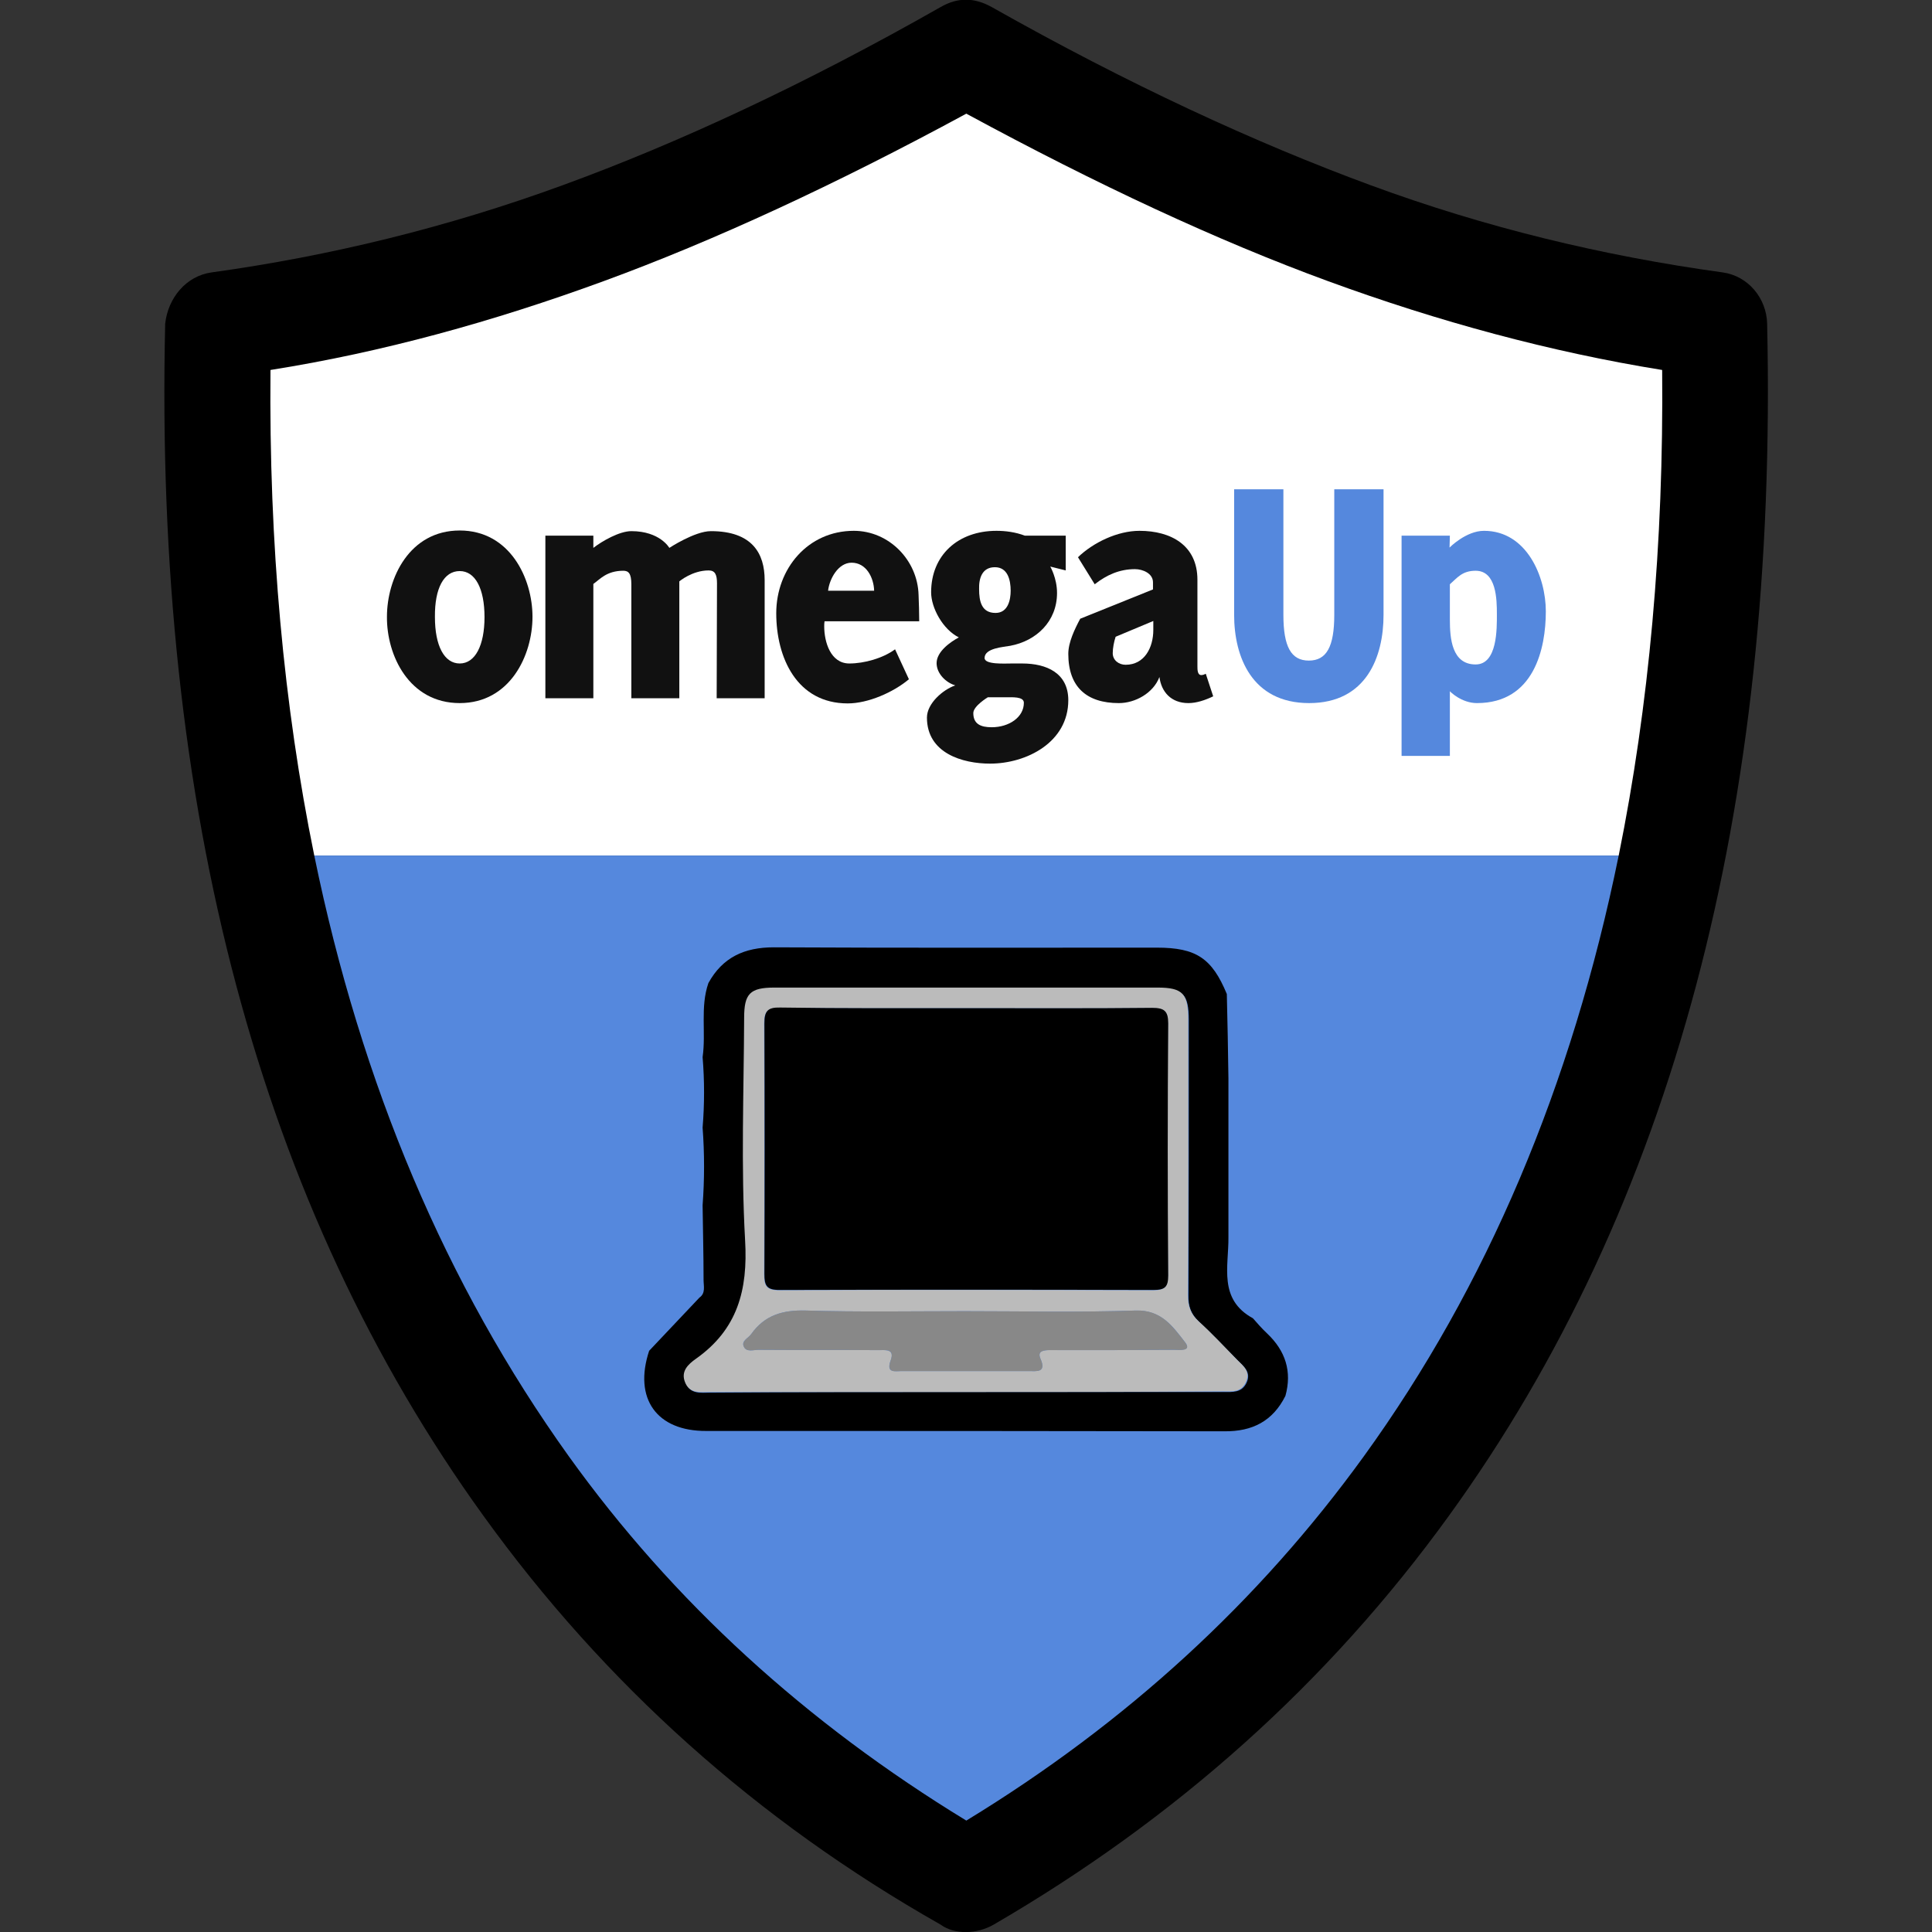
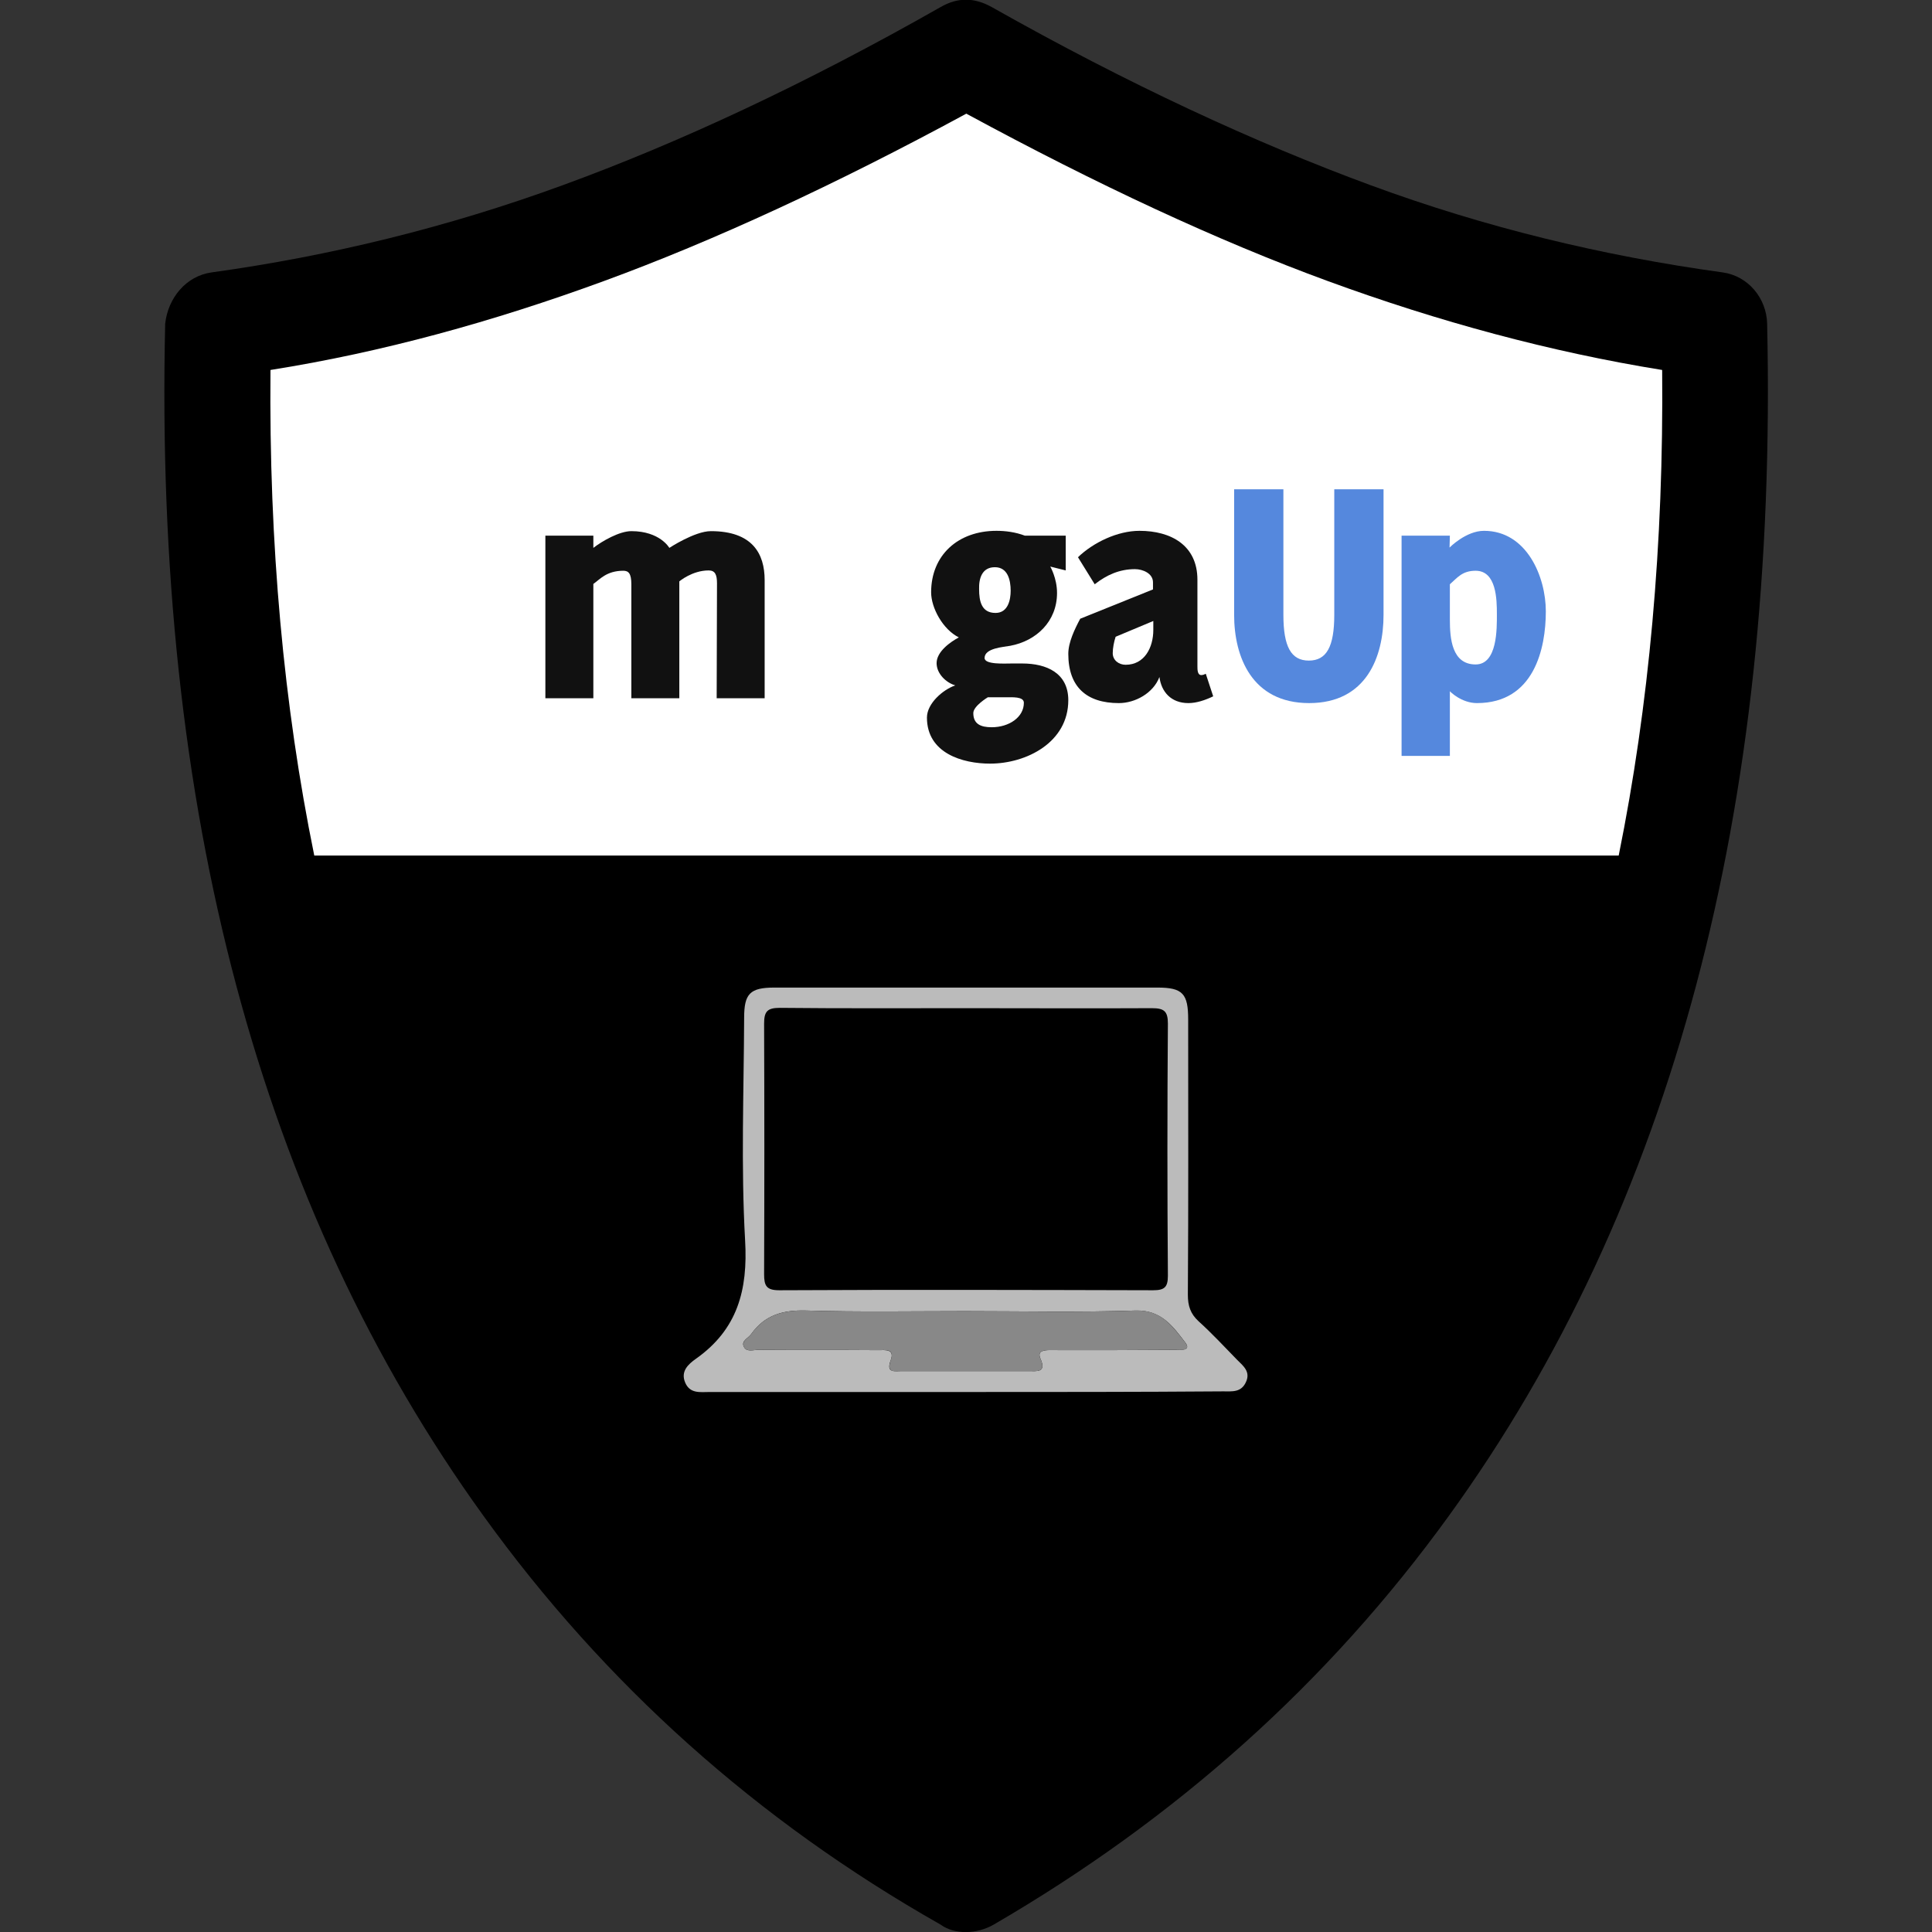
<svg xmlns="http://www.w3.org/2000/svg" xmlns:ns1="http://sodipodi.sourceforge.net/DTD/sodipodi-0.dtd" xmlns:ns2="http://www.inkscape.org/namespaces/inkscape" version="1.1" id="svg2" x="0px" y="0px" viewBox="0 0 600 600" style="enable-background:new 0 0 600 600;" xml:space="preserve" height="600px" width="600px">
  <rect x="0" y="0" width="600" height="600" fill="#333333" stroke="none" />
  <style type="text/css">
  
  .st0{fill:#FFFFFF;} 
  .st1{fill:#5588DD;} 
  .st2{fill:#111111;} 
  
  .st3{fill:#BBBBBB;}
  .st4{fill:#888888;}
</style>
  <ns1:namedview bordercolor="#666666" borderopacity="1.0" id="base" ns2:current-layer="layer1" ns2:cx="205.51172" ns2:cy="-11.604572" ns2:document-units="px" ns2:pageopacity="0.0" ns2:pageshadow="2" ns2:window-height="527" ns2:window-maximized="1" ns2:window-width="1024" ns2:window-x="0" ns2:window-y="24" ns2:zoom="0.84908635" pagecolor="#ffffff" showgrid="false">
</ns1:namedview>
  <g>
    <g>
      <path d="M548.8,100.5c-0.2-7.9-5.9-14.8-13.8-15.9c-37-5.1-73.6-13.9-109.4-27.1C390,44.4,350.5,26.2,308,2.2       c-5.4-3-10.5-3.1-15.9,0c-42.2,24-81.4,42.2-117.3,55.3c-35.8,13.1-72.3,22-109.1,27.1c-7.9,1.1-13.5,7.9-14.4,15.9       c-3.5,150.8,29.5,274.2,98.8,370.2c37.7,52.3,85,94.7,142,127c4.4,3.2,11.3,3,16.5,0c56.6-32.9,103.8-75,141.4-127       C519.4,374.8,552.2,251.3,548.8,100.5z" />
    </g>
    <path class="st0" d="M516.2,114.9c-34.7-5.6-69.4-15-103.8-27.6s-71.7-30-112.3-52c-40.6,22-78.2,39.4-112.6,52     S118.7,109.4,84,114.9c-0.5,54.1,4.1,104.3,13.6,150.8h405.1C512.1,219.3,516.7,169.1,516.2,114.9z" />
-     <path class="st1" d="M97.6,265.7c14.6,71.2,40.9,133.3,79,186.5c32.5,45.3,73.8,82.9,123.5,113.2c49.7-30.3,90.8-68,123.5-113.2     c38.1-52.7,64.5-114.9,79.1-186.5H97.6z" />
    <g id="layer1_2_" transform="translate(-1.53,-318.749)" ns2:groupmode="layer" ns2:label="Layer 1">
-       <path id="path3717_6_" class="st2" d="M144.3,537.1c15.6,0,22.6-14.8,22.6-26.8c0-11.9-7-26.8-22.6-26.8s-22.6,14.8-22.6,26.8       C121.6,522.3,128.6,537.1,144.3,537.1 M144.3,496.1c4.8,0,7.7,5.4,7.7,14.3c0,8.8-2.9,14.4-7.7,14.4s-7.7-5.5-7.7-14.4       C136.5,501.4,139.4,496.1,144.3,496.1" />
      <path id="path3719_6_" class="st2" d="M224.1,535.6H239v-36.7c0-8.2-3.8-15.2-16.7-15.2c-5,0-12.9,5.2-12.9,5.2s-2.9-5.2-11.8-5.2       c-3.7,0-9.1,3.1-11.8,5.2v-3.8h-14.9v50.5h14.9v-35.5c2-1.4,4.1-4.1,9.3-4.1c1.6,0,2.5,0.8,2.5,4.2v35.4h14.9v-36.3       c0,0,4-3.4,9.1-3.4c2,0,2.6,1.3,2.6,4L224.1,535.6" />
-       <path id="path3721_6_" class="st2" d="M287,511.7c0-2.8-0.1-5.5-0.2-8.2c-0.3-10.8-9.2-19.9-20.1-19.9       c-14.3,0-24.1,11.8-24.1,25.6c0,13.8,6.4,28,22.2,28c6.3,0,14.1-3.4,19-7.5l-4.3-9.3c-3.8,2.8-9.6,4.4-14.2,4.4       c-5.9,0-7.8-6.8-7.8-11.5c0-0.5,0-1.1,0.1-1.6L287,511.7 M273,502.2h-14.3c0.4-3.6,3.1-8.7,7.3-8.7       C270.6,493.5,272.9,498.2,273,502.2" />
      <path id="path3723_6_" class="st2" d="M327.7,494.7l4.8,1.2v-10.8h-12.7c-2.9-1.1-6-1.5-8.8-1.5c-12,0-20.3,7.6-20.3,19.1       c0,4.8,3.6,11.5,8.6,14c-2.6,1.4-6.9,4.4-6.9,8c0,3.3,3,6.1,5.8,6.9c-3.8,1.3-8.8,5.6-8.8,10c0,11.1,11.1,14.3,19.6,14.3       c11.3,0,24.3-6.6,24.3-19.7c0-8.4-6.7-11.4-14.3-11.4h-3.3c-2.1,0-8.4,0.4-8.4-1.7c0-3.1,5.9-3.4,8-3.8c8-1.5,14.5-7.5,14.5-16.4       C329.8,498.3,327.7,494.7,327.7,494.7 M313.8,535.3c2,0,5.7-0.3,5.7,1.7c0,4.5-4.6,7.6-10,7.6c-3.4,0-5.7-1-5.7-4.4       c0-2.2,4.5-4.9,4.5-4.9L313.8,535.3 M310.5,494.9c4,0,4.9,4,4.9,7.3c0,2.8-0.8,6.9-4.7,6.9c-4.4,0-5.1-3.7-5.1-7.4       C305.5,498.4,306.5,494.9,310.5,494.9" />
      <path id="path3725_6_" class="st2" d="M378.3,535l-2.3-7c-0.4,0.2-0.9,0.4-1.4,0.4c-1.2,0-1.2-1.7-1.2-2.7v-26.9       c0-10.7-8.2-15.2-18-15.2c-6.8,0-14.3,3.6-19.1,8.2l5.2,8.4c3.7-2.9,7.7-4.7,12.5-4.7c2.4,0,5.6,1.3,5.6,4.1v2.2l-22.6,9.1       c-1.7,3.2-3.7,7.3-3.7,10.9c0,10.3,5.7,15.3,15.7,15.3c5.1,0,10.7-3.1,12.6-8.1c0.6,4.6,3.6,8.1,9,8.1       C373.1,537.1,375.8,536.2,378.3,535 M359.7,511.6v2.8c0,5.4-2.7,10.8-8.6,10.8c-2.1,0-4-1.4-4-3.6c0-1.6,0.4-3.6,0.9-5.1       L359.7,511.6" />
      <path id="path3727_6_" class="st1" d="M431.2,509.7v-39h-15.3v39c0,9.9-2.4,14.2-7.9,14.2s-7.9-4.3-7.9-14.2v-39h-15.3v39       c0,13,5.5,27.4,23.3,27.4S431.2,522.7,431.2,509.7" />
      <path id="path3729_6_" class="st1" d="M460.2,537.1c17.8,0,21.4-17,21.4-28.5c0-10.7-5.9-25-19.2-25c-5.6,0-10.7,5.2-10.7,5.2       l0.1-3.7h-15v68.4h15v-20.1C451.8,533.5,455.4,537.1,460.2,537.1 M459.8,496c6.5,0,6.6,9,6.6,13.5c0,4.4,0.2,15.6-6.6,15.6       c-7.4,0-8-8.1-8-13.9v-11C454.1,498.2,455.6,496,459.8,496" />
    </g>
    <g>
      <path d="M201.6,419.5c5.2-5.5,10.4-11,15.6-16.5c2-1.4,1.3-3.6,1.3-5.5c0-7.7-0.2-15.5-0.3-23.2c0.6-8,0.6-16.1,0-24.1       c0.6-7.3,0.6-14.6,0-21.9c1.1-7.6-0.8-15.5,1.8-23c4.4-8,11.2-11.1,20.3-11.1c39.7,0.2,79.3,0.1,119,0.1       c12.2,0,17.1,3.3,21.7,14.4c0.2,8.7,0.4,17.5,0.5,26.2c0,8.4,0,16.8,0,25.2c0,8,0,16.1,0,24.1c0.1,9.1-3.2,19.3,7.6,25.2       c1.4,1.6,2.8,3.2,4.4,4.7c5.7,5.4,7.8,11.8,5.7,19.4c-3.9,7.8-10.2,11.1-19,11c-53.6-0.1-107.2-0.1-160.8-0.1       C203.9,444.5,196.7,434.3,201.6,419.5z M299.9,432.3c26.7,0,53.4,0,80.1,0c2.7,0,5.6,0.3,7.1-2.8c1.6-3.3-0.8-5.1-2.7-7       c-4-4-7.9-8.2-12-12c-2.5-2.3-3.4-4.8-3.3-8.2c0.1-28.5,0.1-57,0.1-85.5c0-8-1.8-9.9-9.5-9.9c-39.7,0-79.3,0-119,0       c-7.6,0-9.4,1.8-9.4,9.4c0,23-1,46.1,0.3,69.1c0.9,15.5-2.4,27.7-15.3,36.8c-2.3,1.6-4.7,3.9-3.3,7.4c1.5,3.5,4.7,2.9,7.6,2.9       C246.9,432.3,273.4,432.3,299.9,432.3z" />
      <path class="st3" d="M299.9,432.3c-26.5,0-53,0-79.5,0c-2.9,0-6.1,0.6-7.6-2.9s0.9-5.7,3.3-7.4c12.9-9.1,16.2-21.3,15.3-36.8       c-1.3-23-0.4-46-0.3-69.1c0-7.5,1.8-9.4,9.4-9.4c39.7,0,79.3,0,119,0c7.8,0,9.5,1.9,9.5,9.9c0,28.5,0.1,57-0.1,85.5       c0,3.4,0.8,5.9,3.3,8.2c4.2,3.8,8.1,8,12,12c1.9,1.9,4.3,3.7,2.7,7c-1.5,3.2-4.3,2.8-7.1,2.8C353.3,432.3,326.6,432.3,299.9,432.3       z M300.8,313.1c-19.5,0-39.1,0.1-58.6-0.1c-3.9,0-4.9,1.1-4.9,4.9c0.1,25.9,0.1,51.9,0,77.8c0,3.6,0.7,5,4.7,5       c38.7-0.2,77.4-0.1,116.1,0c3.5,0,4.6-0.9,4.6-4.5c-0.2-26.1-0.2-52.2,0-78.3c0-3.9-1.2-4.8-5-4.8       C338.8,313.2,319.8,313.1,300.8,313.1z M299.6,407.2c-16.4,0-32.9,0.3-49.3-0.2c-7.2-0.2-12.8,1.4-17,7.3       c-0.9,1.3-3.2,2.1-2.3,3.9c0.8,1.8,2.9,1,4.5,1c12.4,0.1,24.8,0,37.3,0.1c2,0,5.2-0.5,3.8,3.2c-1.5,4,1.3,3.3,3.4,3.3       c13.1,0,26.3,0,39.4,0c2.5,0,5.7,0.6,3.7-3.9c-0.9-2.1,0.6-2.5,2.2-2.6c1.3-0.1,2.6,0,3.8,0c11.9,0,23.7,0,35.6-0.1       c1.5,0,5.6,0.5,3.3-2.4c-3.7-4.8-7.3-10-15.3-9.8C335.1,407.6,317.4,407.2,299.6,407.2z" />
-       <path d="M300.8,313.1c19,0,38,0.1,57-0.1c3.7,0,5,0.9,5,4.8c-0.2,26.1-0.2,52.2,0,78.3c0,3.6-1,4.5-4.6,4.5       c-38.7-0.1-77.4-0.1-116.1,0c-4,0-4.7-1.3-4.7-5c0.1-25.9,0.1-51.9,0-77.8c0-3.8,1-5,4.9-4.9C261.8,313.2,281.3,313.1,300.8,313.1       z" />
      <path class="st4" d="M299.6,407.2c17.7,0,35.4,0.4,53.1-0.2c8-0.3,11.5,5,15.3,9.8c2.3,3-1.8,2.4-3.3,2.4       c-11.9,0.1-23.7,0.1-35.6,0.1c-1.3,0-2.6,0-3.8,0c-1.6,0.1-3.1,0.5-2.2,2.6c2,4.5-1.2,3.9-3.7,3.9c-13.1,0-26.3,0-39.4,0       c-2,0-4.8,0.8-3.4-3.3c1.4-3.8-1.8-3.2-3.8-3.2c-12.4-0.1-24.8,0-37.3-0.1c-1.5,0-3.7,0.8-4.5-1s1.4-2.6,2.3-3.9       c4.2-5.9,9.8-7.5,17-7.3C266.8,407.5,283.2,407.2,299.6,407.2z" />
    </g>
  </g>
</svg>